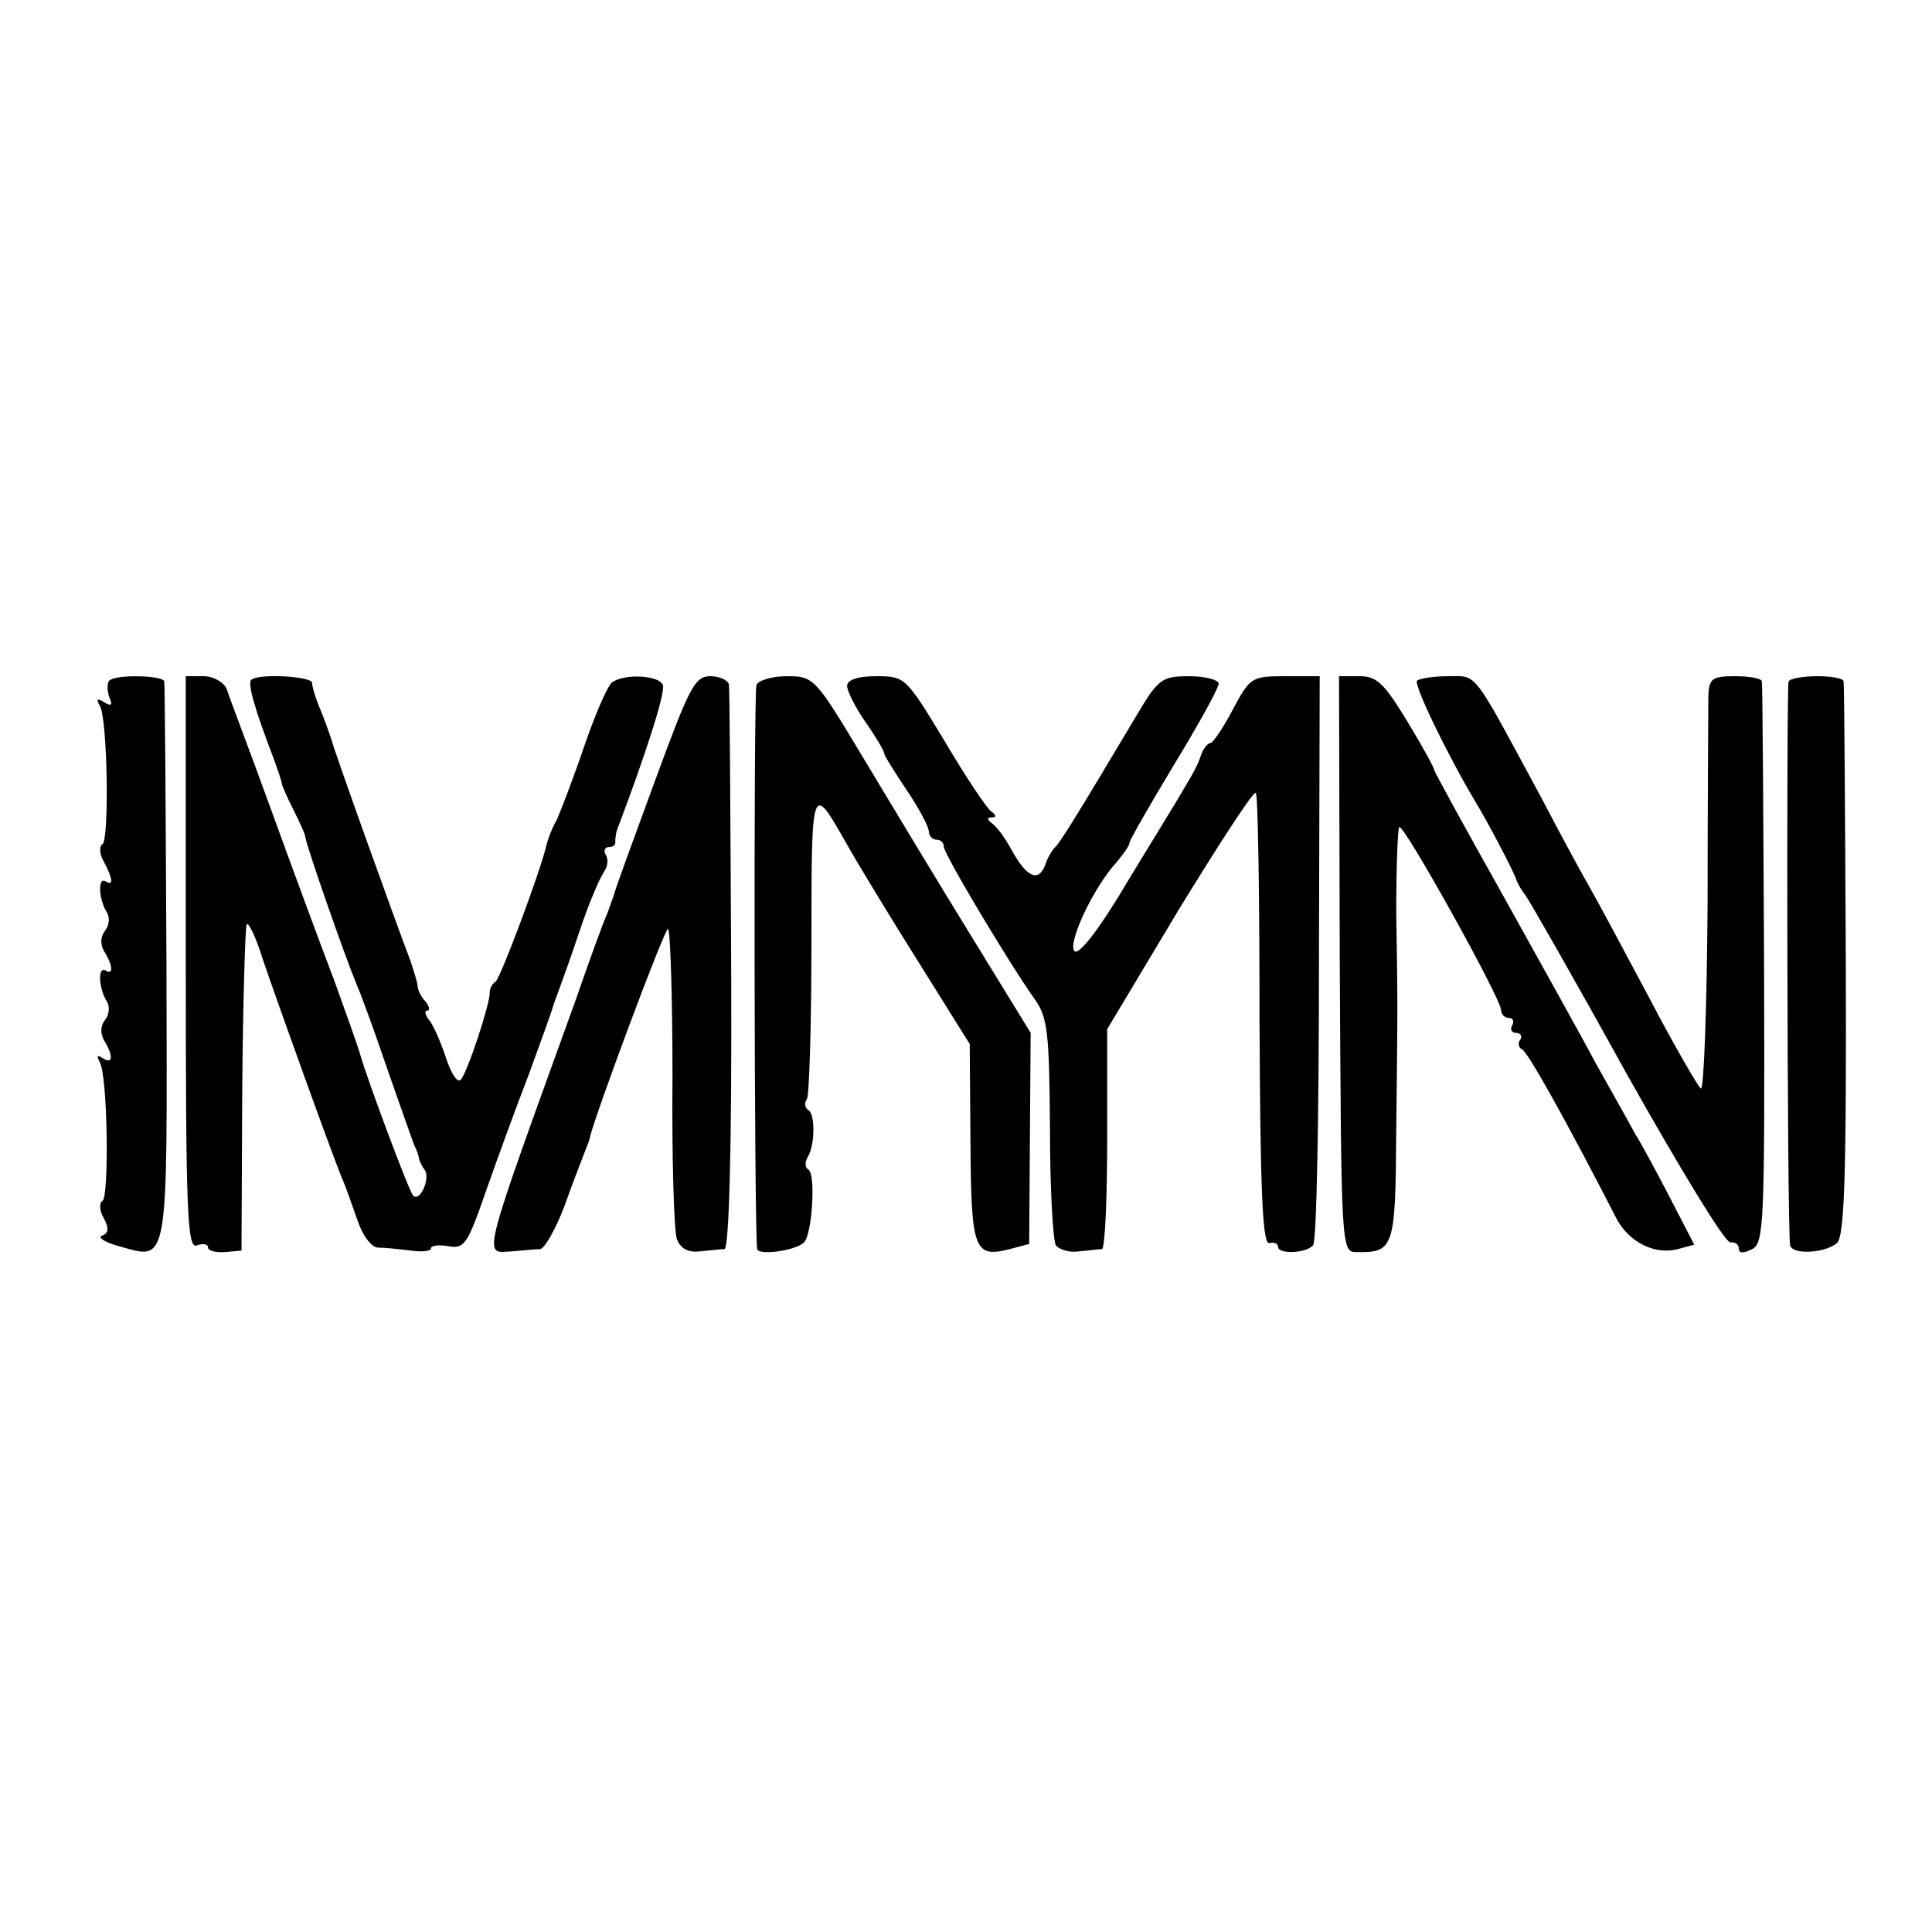
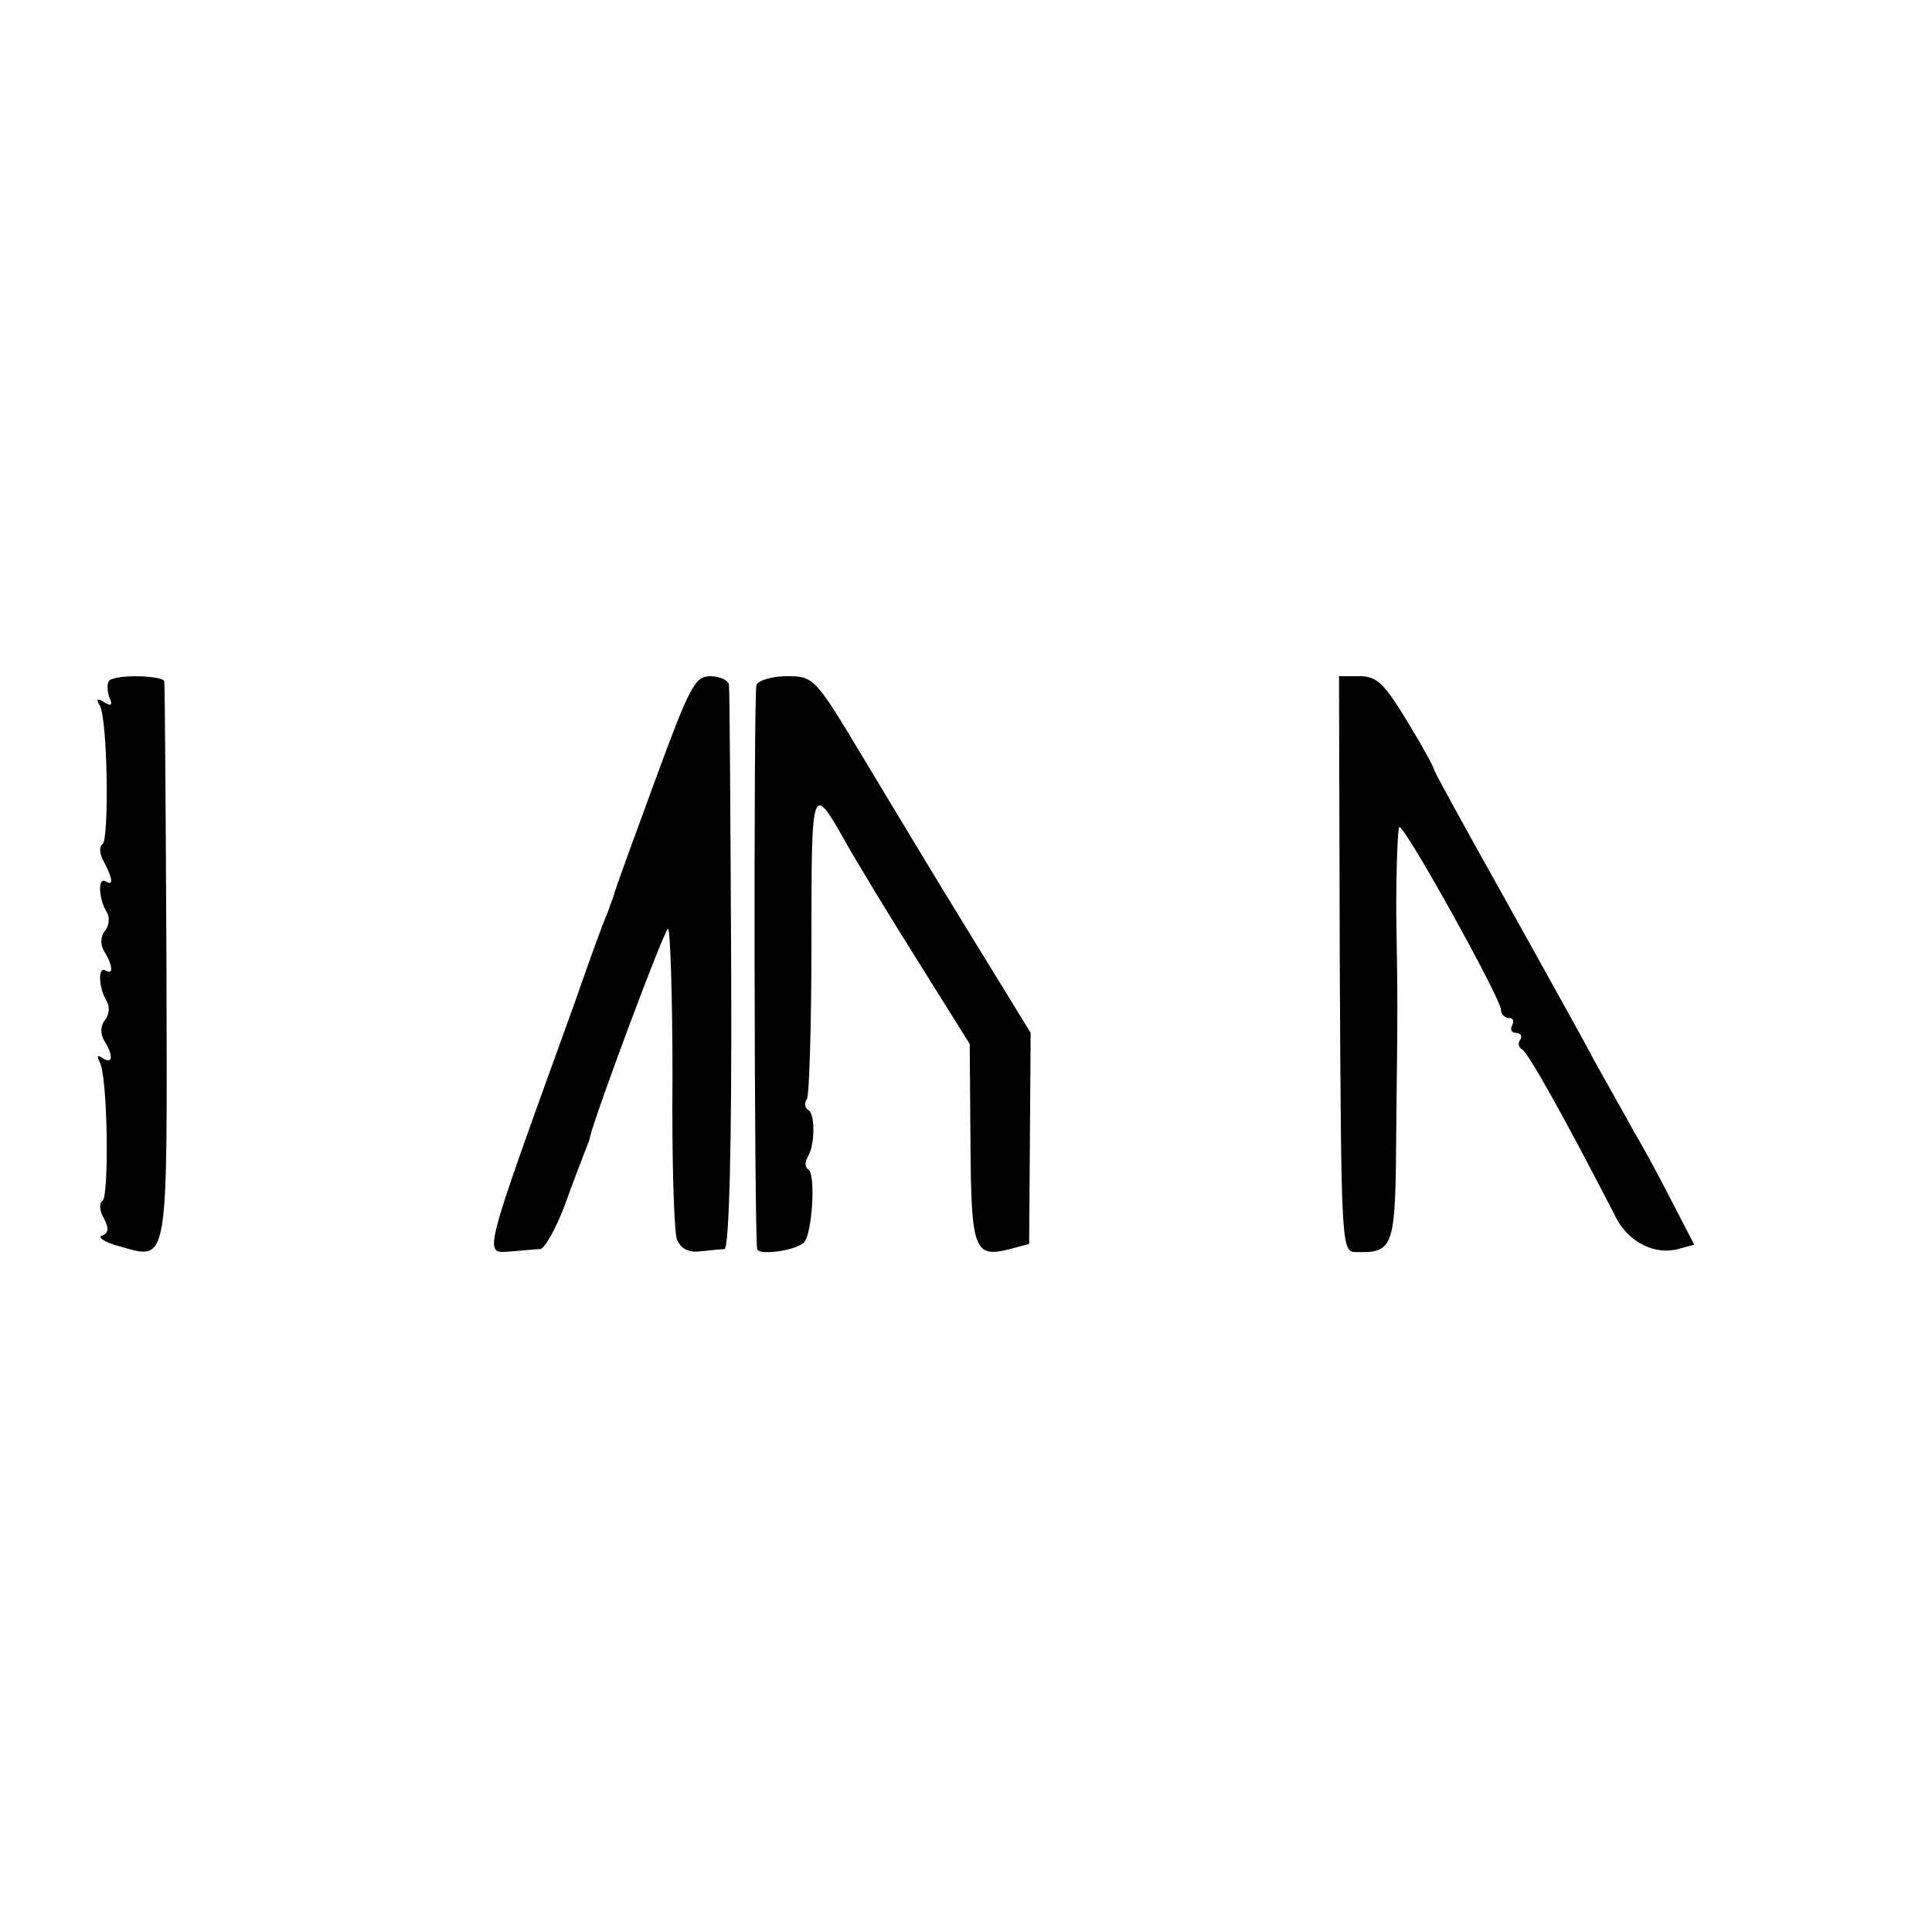
<svg xmlns="http://www.w3.org/2000/svg" version="1.0" width="260pt" height="260pt" viewBox="0 0 260 260" preserveAspectRatio="xMidYMid meet">
  <g transform="translate(0,260) scale(0.1,-0.1)" fill="#000000" stroke="none">
-     <path d="M147 1684 c-3 -3 -3 -13 0 -22 5 -11 3 -13 -7 -7 -9 6 -11 4 -6 -4 11 -17 13 -181 4 -187 -5 -3 -4 -14 2 -24 12 -23 13 -33 2 -26 -11 6 -9 -25 2 -42 4 -7 3 -18 -3 -25 -6 -8 -6 -18 -1 -27 12 -19 13 -33 2 -26 -11 6 -9 -25 2 -42 4 -7 3 -18 -3 -25 -6 -8 -6 -18 -1 -27 13 -21 12 -33 -2 -24 -7 5 -8 3 -4 -5 11 -17 13 -181 4 -187 -5 -3 -4 -14 2 -24 7 -13 6 -20 -3 -23 -6 -2 4 -9 23 -14 68 -19 65 -33 64 380 -1 205 -2 375 -3 380 -1 8 -65 10 -74 1z" />
-     <path d="M250 1304 c0 -339 2 -385 15 -380 8 3 15 2 15 -3 0 -4 10 -7 23 -6 l22 2 1 217 c1 119 4 219 6 222 3 3 13 -19 22 -48 19 -56 92 -259 106 -293 5 -11 14 -37 21 -57 7 -21 19 -37 28 -37 9 0 28 -2 44 -4 15 -2 27 -1 27 3 0 4 11 5 23 3 22 -4 26 2 51 74 15 43 41 114 58 158 16 44 31 85 32 90 2 6 6 17 9 25 3 8 16 44 28 80 12 36 27 70 32 77 5 7 6 17 2 23 -3 5 -1 10 4 10 6 0 10 3 9 8 0 4 1 14 5 22 34 90 63 178 59 188 -4 13 -50 16 -68 4 -6 -4 -23 -43 -38 -87 -15 -44 -32 -88 -37 -99 -6 -10 -12 -26 -14 -35 -9 -37 -61 -176 -68 -182 -5 -3 -8 -10 -8 -15 1 -13 -30 -108 -39 -117 -4 -5 -13 8 -20 30 -7 21 -17 44 -23 51 -5 6 -6 12 -2 12 4 0 3 6 -3 13 -6 6 -10 16 -10 20 0 4 -5 20 -10 35 -17 44 -104 286 -106 297 -2 6 -8 23 -14 38 -7 16 -12 33 -12 38 0 9 -73 13 -82 4 -5 -5 5 -40 30 -105 5 -14 10 -28 11 -33 0 -4 8 -21 16 -37 8 -16 16 -33 16 -37 3 -16 52 -157 69 -198 5 -11 23 -60 40 -110 17 -49 34 -97 37 -105 4 -8 7 -17 7 -20 1 -3 4 -10 8 -15 7 -12 -7 -43 -16 -34 -5 4 -62 157 -71 189 -2 8 -18 53 -35 100 -18 47 -56 150 -85 230 -29 80 -57 153 -60 163 -4 9 -18 17 -31 17 l-24 0 0 -386z" />
+     <path d="M147 1684 c-3 -3 -3 -13 0 -22 5 -11 3 -13 -7 -7 -9 6 -11 4 -6 -4 11 -17 13 -181 4 -187 -5 -3 -4 -14 2 -24 12 -23 13 -33 2 -26 -11 6 -9 -25 2 -42 4 -7 3 -18 -3 -25 -6 -8 -6 -18 -1 -27 12 -19 13 -33 2 -26 -11 6 -9 -25 2 -42 4 -7 3 -18 -3 -25 -6 -8 -6 -18 -1 -27 13 -21 12 -33 -2 -24 -7 5 -8 3 -4 -5 11 -17 13 -181 4 -187 -5 -3 -4 -14 2 -24 7 -13 6 -20 -3 -23 -6 -2 4 -9 23 -14 68 -19 65 -33 64 380 -1 205 -2 375 -3 380 -1 8 -65 10 -74 1" />
    <path d="M881 1548 c-29 -79 -54 -147 -55 -153 -2 -5 -6 -17 -9 -25 -4 -8 -23 -60 -42 -115 -130 -360 -125 -341 -86 -339 14 1 31 3 38 3 6 1 21 27 33 59 11 31 24 64 27 72 3 8 7 17 7 20 7 30 100 280 105 280 3 0 6 -90 6 -199 -1 -110 2 -208 6 -219 5 -12 15 -18 31 -16 12 1 28 3 33 3 6 1 10 132 9 374 -1 204 -2 378 -3 385 0 6 -12 12 -25 12 -21 0 -28 -14 -75 -142z" />
    <path d="M1018 1678 c-4 -11 -3 -742 1 -759 2 -9 52 -2 63 9 11 11 16 92 6 98 -5 3 -5 10 -1 17 10 16 10 58 1 63 -5 3 -6 10 -2 15 3 5 6 100 6 210 0 216 0 217 47 134 14 -25 57 -96 96 -158 l70 -112 1 -133 c1 -145 5 -155 53 -143 l26 7 1 142 1 142 -81 132 c-45 73 -110 181 -146 241 -63 105 -65 107 -101 107 -21 0 -39 -6 -41 -12z" />
-     <path d="M1140 1677 c0 -7 11 -29 25 -49 14 -20 25 -39 25 -42 0 -3 14 -25 30 -49 17 -25 30 -50 30 -56 0 -6 5 -11 10 -11 6 0 10 -4 10 -9 0 -10 86 -154 122 -205 18 -25 20 -44 21 -175 0 -80 4 -151 8 -157 5 -6 19 -10 31 -8 13 1 26 3 31 3 4 1 7 67 7 149 l0 147 97 162 c54 88 100 159 103 156 3 -2 5 -140 5 -306 1 -230 4 -301 13 -300 7 2 12 -1 12 -5 0 -10 37 -9 47 2 5 4 8 178 8 387 l1 379 -47 0 c-45 0 -47 -2 -70 -45 -13 -25 -27 -45 -30 -45 -4 0 -10 -8 -13 -17 -3 -10 -12 -27 -19 -38 -6 -11 -41 -68 -77 -127 -40 -68 -68 -104 -74 -98 -10 10 26 87 57 120 9 11 17 22 17 26 0 3 27 50 60 105 33 54 60 103 60 109 0 5 -18 10 -39 10 -37 0 -42 -3 -71 -52 -81 -136 -104 -173 -110 -178 -3 -3 -10 -13 -13 -23 -9 -25 -25 -18 -45 18 -9 17 -21 33 -27 37 -7 5 -7 8 0 8 6 0 6 3 -1 8 -6 4 -34 46 -63 95 -52 86 -53 87 -92 87 -25 0 -39 -5 -39 -13z" />
    <path d="M1803 1303 c2 -381 2 -388 22 -388 51 -1 53 5 54 162 2 181 2 165 0 296 0 60 2 111 4 114 6 5 137 -231 137 -246 0 -6 5 -11 11 -11 5 0 7 -4 4 -10 -3 -5 -1 -10 5 -10 6 0 9 -4 6 -9 -4 -5 -2 -11 2 -13 7 -2 56 -89 128 -229 17 -31 51 -48 82 -40 l22 6 -31 60 c-17 33 -39 74 -49 90 -9 17 -33 59 -53 95 -19 36 -76 138 -126 228 -50 89 -91 164 -91 166 0 3 -16 32 -36 65 -31 51 -41 61 -64 61 l-28 0 1 -387z" />
-     <path d="M1907 1684 c-5 -5 41 -100 78 -162 17 -28 53 -96 56 -107 2 -5 7 -14 12 -20 4 -5 66 -113 136 -240 71 -126 133 -229 140 -227 6 1 11 -3 11 -8 0 -7 6 -7 18 -1 16 8 17 35 16 383 -1 205 -2 376 -3 381 0 4 -17 7 -36 7 -31 0 -35 -3 -36 -27 0 -16 -1 -141 -1 -280 -1 -139 -5 -250 -9 -248 -4 3 -36 58 -70 123 -34 64 -71 133 -82 152 -11 19 -39 71 -62 115 -95 176 -86 165 -126 165 -20 0 -38 -3 -42 -6z" />
-     <path d="M2407 1683 c-3 -7 -2 -730 2 -758 1 -14 46 -12 63 2 10 9 13 86 12 380 -1 202 -2 371 -3 376 0 4 -16 7 -35 7 -19 0 -37 -3 -39 -7z" />
  </g>
</svg>